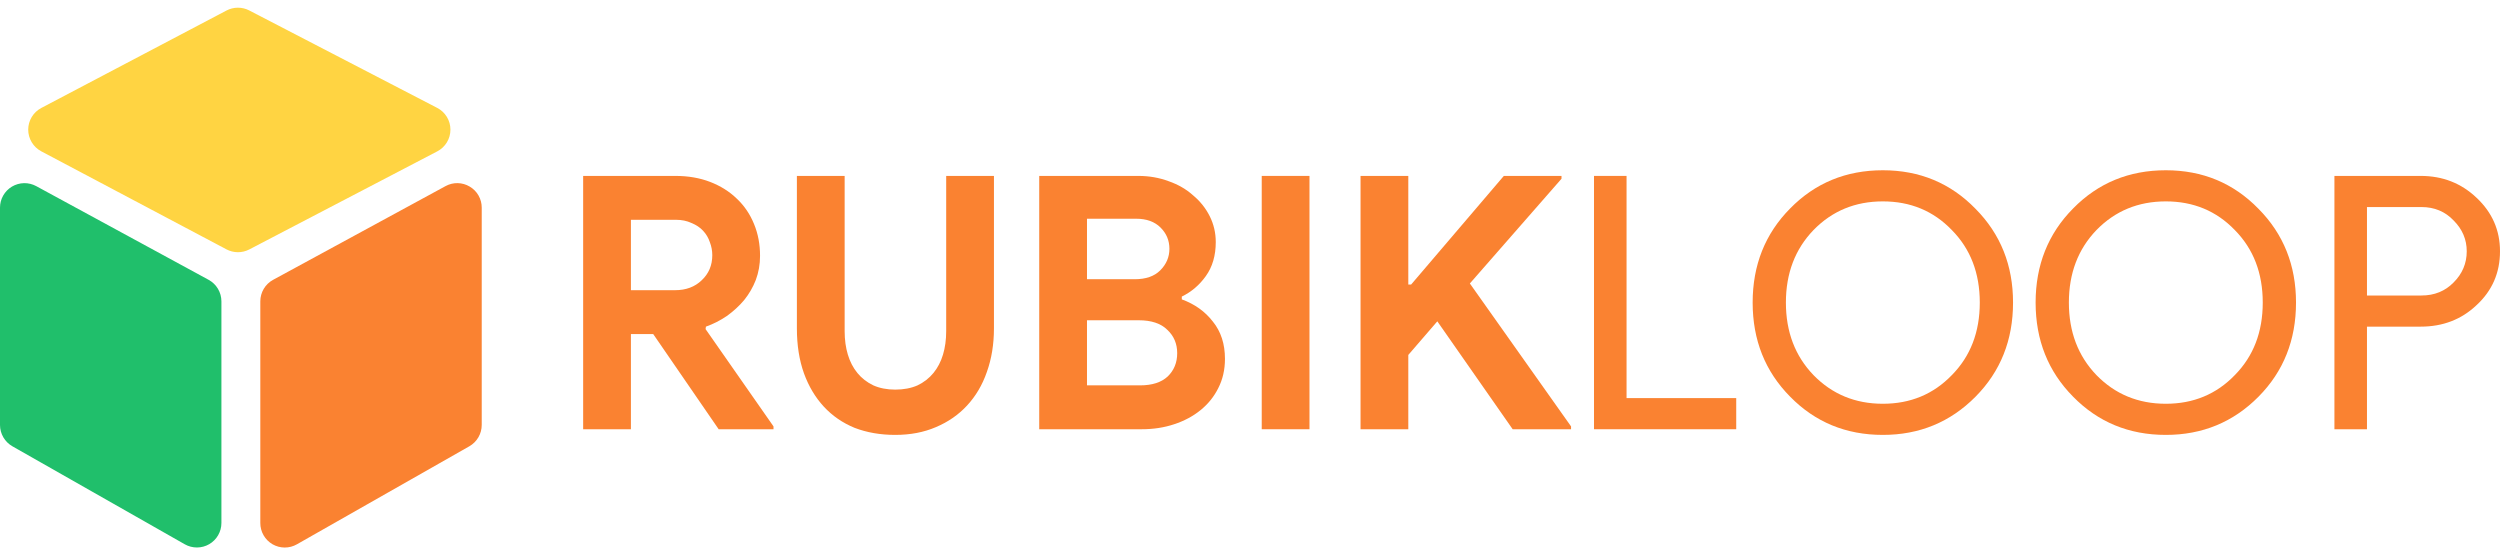
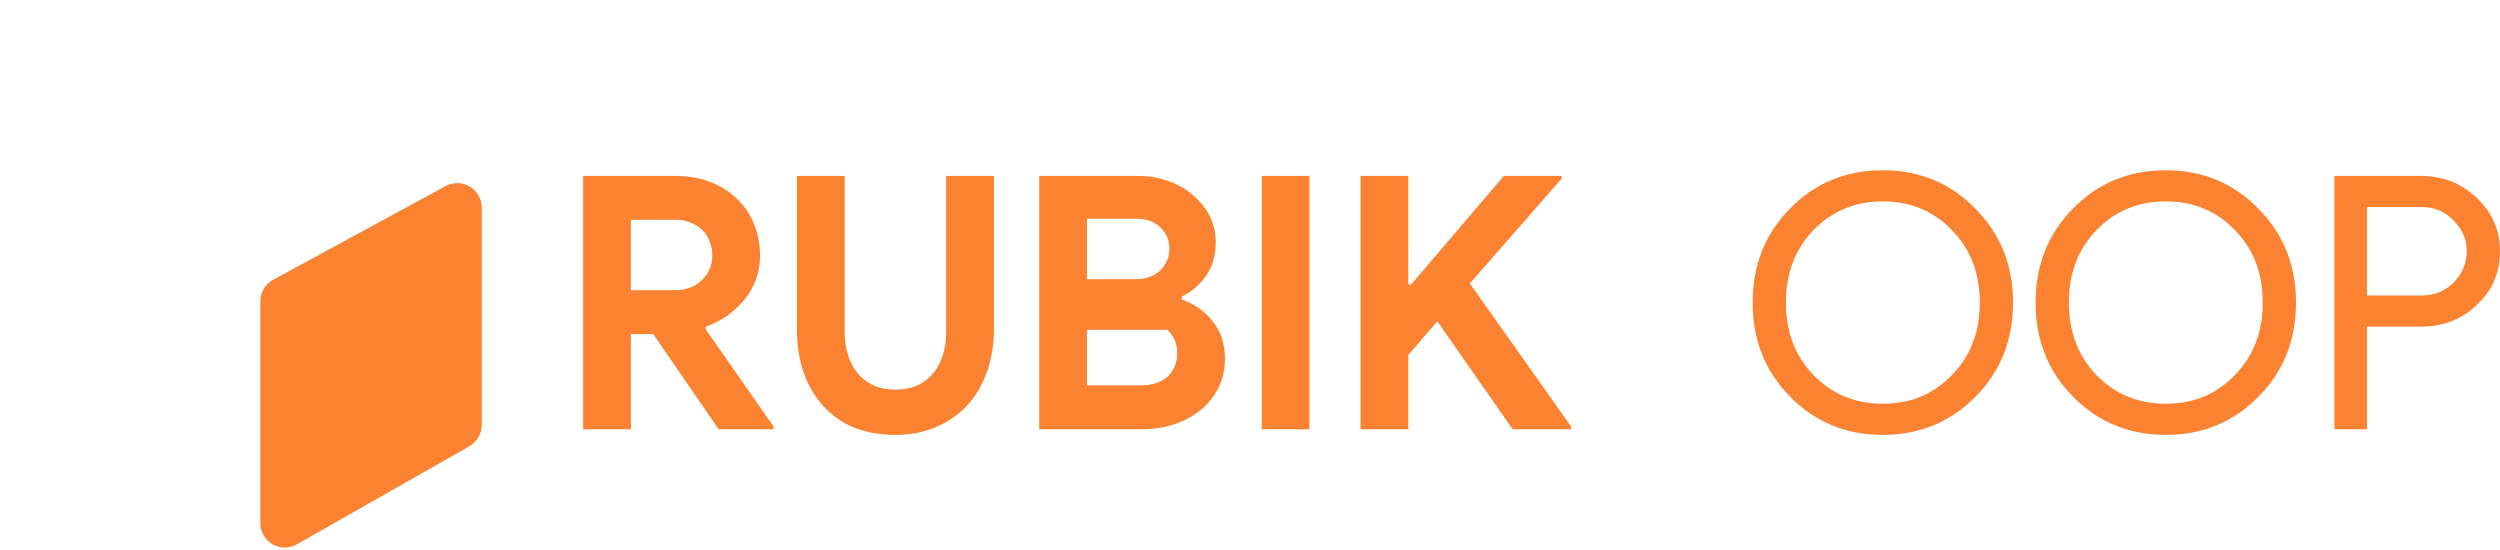
<svg xmlns="http://www.w3.org/2000/svg" width="200" height="44" viewBox="0 0 200 44" fill="none">
  <path d="M46.652 14.073H54.04C55.059 14.073 55.983 14.234 56.813 14.554C57.644 14.875 58.351 15.319 58.936 15.885C59.54 16.451 60.002 17.13 60.323 17.923C60.644 18.696 60.804 19.545 60.804 20.47C60.804 21.149 60.691 21.791 60.465 22.395C60.238 22.98 59.927 23.517 59.531 24.008C59.134 24.48 58.672 24.904 58.144 25.282C57.615 25.64 57.059 25.923 56.474 26.131L56.446 26.329L61.88 34.112V34.339H57.493L52.257 26.725H50.473V34.339H46.652V14.073ZM54.011 23.215C54.879 23.215 55.587 22.951 56.134 22.423C56.7 21.895 56.983 21.225 56.983 20.413C56.983 20.055 56.917 19.706 56.785 19.366C56.672 19.026 56.493 18.724 56.247 18.46C56.002 18.196 55.691 17.989 55.313 17.838C54.955 17.668 54.54 17.583 54.068 17.583H50.473V23.215H54.011Z" fill="#FA8231" />
  <path d="M71.62 34.792C70.431 34.792 69.346 34.603 68.365 34.226C67.402 33.829 66.582 33.263 65.902 32.527C65.223 31.791 64.695 30.905 64.317 29.867C63.94 28.81 63.751 27.612 63.751 26.272V14.073H67.572V26.499C67.572 27.178 67.657 27.801 67.827 28.367C67.997 28.933 68.251 29.423 68.591 29.838C68.931 30.254 69.355 30.584 69.865 30.829C70.374 31.055 70.959 31.169 71.62 31.169C72.299 31.169 72.893 31.055 73.403 30.829C73.912 30.584 74.337 30.254 74.676 29.838C75.016 29.423 75.271 28.933 75.441 28.367C75.61 27.801 75.695 27.178 75.695 26.499V14.073H79.516V26.272C79.516 27.536 79.328 28.697 78.95 29.754C78.592 30.791 78.063 31.688 77.365 32.442C76.686 33.178 75.856 33.754 74.875 34.169C73.912 34.584 72.827 34.792 71.62 34.792Z" fill="#FA8231" />
-   <path d="M83.138 14.073H91.063C91.931 14.073 92.742 14.215 93.497 14.498C94.252 14.762 94.903 15.139 95.45 15.63C96.016 16.102 96.459 16.658 96.78 17.3C97.101 17.941 97.261 18.63 97.261 19.366C97.261 20.442 96.997 21.347 96.469 22.083C95.959 22.8 95.318 23.348 94.544 23.725V23.951C95.582 24.329 96.412 24.923 97.035 25.734C97.676 26.527 97.997 27.517 97.997 28.706C97.997 29.574 97.818 30.357 97.459 31.055C97.12 31.735 96.648 32.32 96.044 32.81C95.44 33.301 94.733 33.678 93.921 33.943C93.129 34.207 92.27 34.339 91.346 34.339H83.138V14.073ZM90.78 22.338C91.667 22.338 92.346 22.102 92.818 21.63C93.308 21.14 93.553 20.564 93.553 19.904C93.553 19.243 93.318 18.677 92.846 18.206C92.374 17.734 91.723 17.498 90.893 17.498H86.959V22.338H90.78ZM91.204 30.829C92.167 30.829 92.903 30.593 93.412 30.122C93.921 29.631 94.176 29.008 94.176 28.253C94.176 27.499 93.912 26.876 93.384 26.385C92.874 25.876 92.11 25.621 91.091 25.621H86.959V30.829H91.204Z" fill="#FA8231" />
+   <path d="M83.138 14.073H91.063C91.931 14.073 92.742 14.215 93.497 14.498C94.252 14.762 94.903 15.139 95.45 15.63C96.016 16.102 96.459 16.658 96.78 17.3C97.101 17.941 97.261 18.63 97.261 19.366C97.261 20.442 96.997 21.347 96.469 22.083C95.959 22.8 95.318 23.348 94.544 23.725V23.951C95.582 24.329 96.412 24.923 97.035 25.734C97.676 26.527 97.997 27.517 97.997 28.706C97.997 29.574 97.818 30.357 97.459 31.055C97.12 31.735 96.648 32.32 96.044 32.81C95.44 33.301 94.733 33.678 93.921 33.943C93.129 34.207 92.27 34.339 91.346 34.339H83.138V14.073ZM90.78 22.338C91.667 22.338 92.346 22.102 92.818 21.63C93.308 21.14 93.553 20.564 93.553 19.904C93.553 19.243 93.318 18.677 92.846 18.206C92.374 17.734 91.723 17.498 90.893 17.498H86.959V22.338H90.78ZM91.204 30.829C92.167 30.829 92.903 30.593 93.412 30.122C93.921 29.631 94.176 29.008 94.176 28.253C94.176 27.499 93.912 26.876 93.384 26.385H86.959V30.829H91.204Z" fill="#FA8231" />
  <path d="M100.938 14.073H104.759V34.339H100.938V14.073Z" fill="#FA8231" />
  <path d="M108.843 14.073H112.664V22.762H112.891L120.306 14.073H124.92V14.3L117.589 22.678L125.684 34.112V34.339H121.014L114.985 25.706L112.664 28.395V34.339H108.843V14.073Z" fill="#FA8231" />
-   <path d="M138.898 34.339H127.52V14.073H130.124V31.848H138.898V34.339Z" fill="#FA8231" />
  <path d="M161.043 24.206C161.043 27.206 160.043 29.716 158.043 31.735C156.024 33.773 153.552 34.792 150.627 34.792C147.684 34.792 145.212 33.773 143.212 31.735C141.212 29.716 140.212 27.206 140.212 24.206C140.212 21.206 141.212 18.696 143.212 16.677C145.212 14.639 147.684 13.621 150.627 13.621C153.571 13.621 156.043 14.649 158.043 16.706C160.043 18.725 161.043 21.225 161.043 24.206ZM142.872 24.206C142.872 26.546 143.608 28.48 145.08 30.009C146.571 31.537 148.42 32.301 150.627 32.301C152.835 32.301 154.675 31.537 156.147 30.009C157.637 28.499 158.383 26.565 158.383 24.206C158.383 21.848 157.637 19.913 156.147 18.404C154.675 16.875 152.835 16.111 150.627 16.111C148.42 16.111 146.571 16.875 145.08 18.404C143.608 19.932 142.872 21.866 142.872 24.206Z" fill="#FA8231" />
  <path d="M183.681 24.206C183.681 27.206 182.681 29.716 180.681 31.735C178.662 33.773 176.19 34.792 173.265 34.792C170.321 34.792 167.849 33.773 165.849 31.735C163.849 29.716 162.849 27.206 162.849 24.206C162.849 21.206 163.849 18.696 165.849 16.677C167.849 14.639 170.321 13.621 173.265 13.621C176.209 13.621 178.68 14.649 180.681 16.706C182.681 18.725 183.681 21.225 183.681 24.206ZM165.51 24.206C165.51 26.546 166.246 28.48 167.717 30.009C169.208 31.537 171.057 32.301 173.265 32.301C175.473 32.301 177.312 31.537 178.784 30.009C180.275 28.499 181.02 26.565 181.02 24.206C181.02 21.848 180.275 19.913 178.784 18.404C177.312 16.875 175.473 16.111 173.265 16.111C171.057 16.111 169.208 16.875 167.717 18.404C166.246 19.932 165.51 21.866 165.51 24.206Z" fill="#FA8231" />
  <path d="M189.358 26.131V34.339H186.754V14.073H193.66C195.415 14.073 196.905 14.658 198.132 15.828C199.377 16.998 200 18.423 200 20.102C200 21.819 199.377 23.253 198.132 24.404C196.924 25.555 195.434 26.131 193.66 26.131H189.358ZM189.358 16.564V23.64H193.716C194.754 23.64 195.613 23.291 196.292 22.593C196.99 21.895 197.339 21.064 197.339 20.102C197.339 19.159 196.99 18.338 196.292 17.64C195.613 16.923 194.754 16.564 193.716 16.564H189.358Z" fill="#FA8231" />
-   <path d="M16.688 22.385L2.897 14.89C2.598 14.728 2.262 14.646 1.923 14.652C1.583 14.659 1.25 14.754 0.958 14.927C0.666 15.101 0.424 15.348 0.256 15.643C0.088 15.938 -3.34206e-05 16.273 9.48646e-09 16.612V33.999C0 34.345 0.093 34.685 0.267 34.985C0.441 35.284 0.691 35.532 0.992 35.703L14.783 43.543C15.082 43.713 15.419 43.801 15.762 43.799C16.105 43.798 16.442 43.706 16.738 43.534C17.035 43.361 17.281 43.114 17.452 42.816C17.623 42.519 17.713 42.182 17.713 41.839V24.108C17.713 23.755 17.617 23.409 17.437 23.105C17.257 22.802 16.998 22.553 16.688 22.385V22.385Z" fill="#20BF6B" />
-   <path d="M36.034 10.368C36.034 10.009 35.936 9.658 35.749 9.351C35.562 9.044 35.295 8.795 34.976 8.631L19.938 0.835C19.657 0.689 19.345 0.614 19.029 0.615C18.713 0.616 18.402 0.693 18.122 0.84L3.305 8.637C2.989 8.803 2.725 9.052 2.54 9.357C2.356 9.662 2.258 10.012 2.257 10.369C2.257 10.726 2.354 11.076 2.538 11.382C2.721 11.687 2.985 11.937 3.3 12.104L18.118 19.949C18.399 20.098 18.712 20.176 19.029 20.177C19.347 20.178 19.66 20.102 19.942 19.955L34.98 12.11C35.299 11.944 35.566 11.694 35.752 11.387C35.938 11.08 36.035 10.728 36.034 10.369V10.368Z" fill="#FFD442" />
  <path d="M37.578 14.928C37.287 14.752 36.954 14.657 36.614 14.65C36.274 14.644 35.938 14.727 35.64 14.891L21.849 22.386C21.539 22.554 21.28 22.803 21.1 23.106C20.92 23.409 20.825 23.756 20.825 24.108V41.84C20.824 42.183 20.913 42.521 21.084 42.819C21.254 43.117 21.501 43.365 21.797 43.538C22.094 43.71 22.432 43.802 22.775 43.803C23.119 43.804 23.456 43.715 23.754 43.544L37.545 35.704C37.846 35.532 38.097 35.284 38.271 34.985C38.445 34.686 38.538 34.346 38.538 33.999V16.613C38.54 16.273 38.452 15.938 38.283 15.642C38.115 15.346 37.872 15.1 37.578 14.928Z" fill="#FA8231" />
</svg>